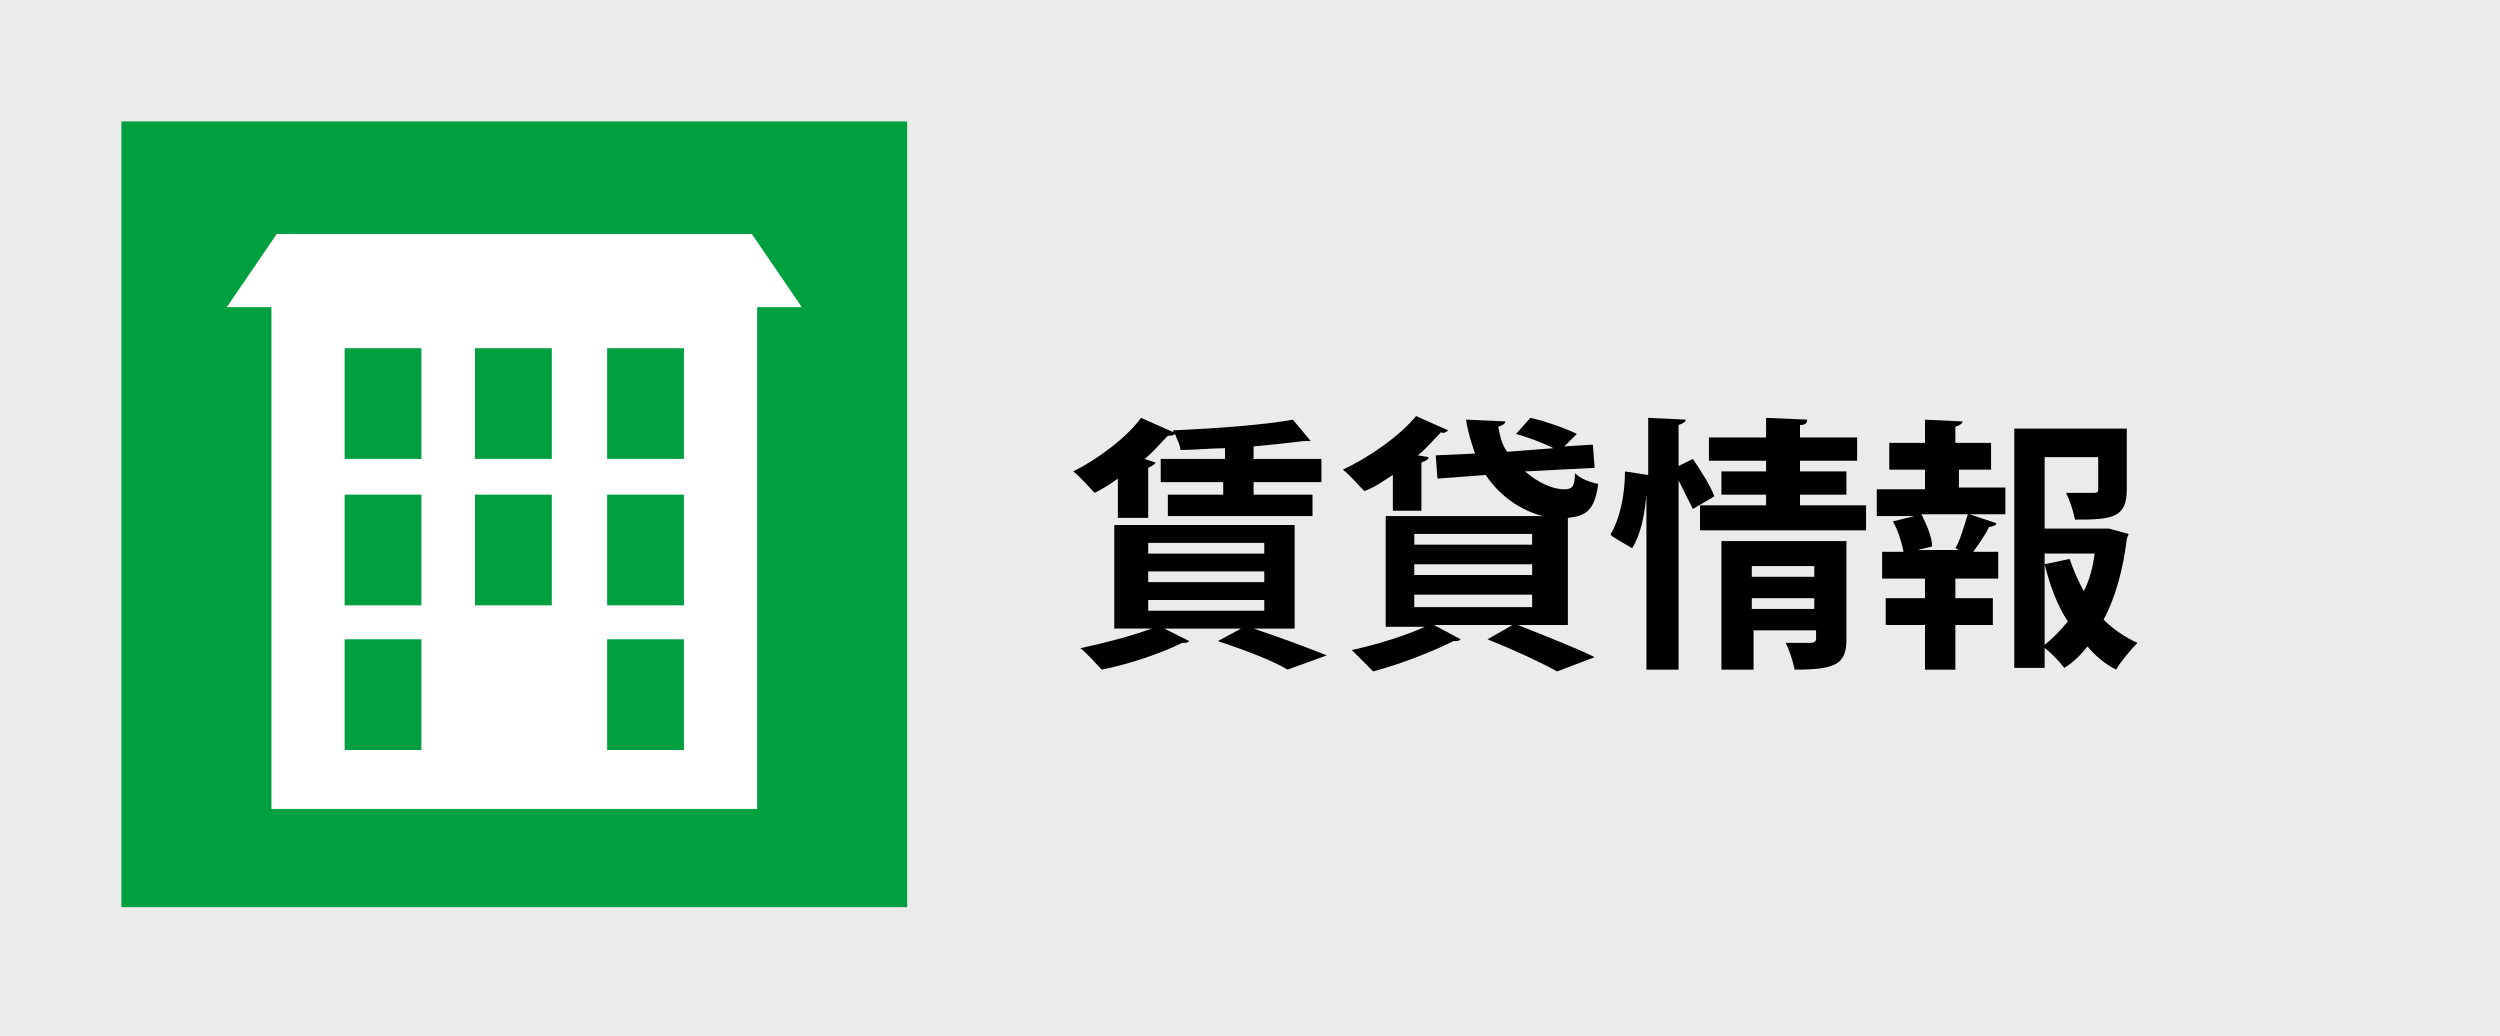
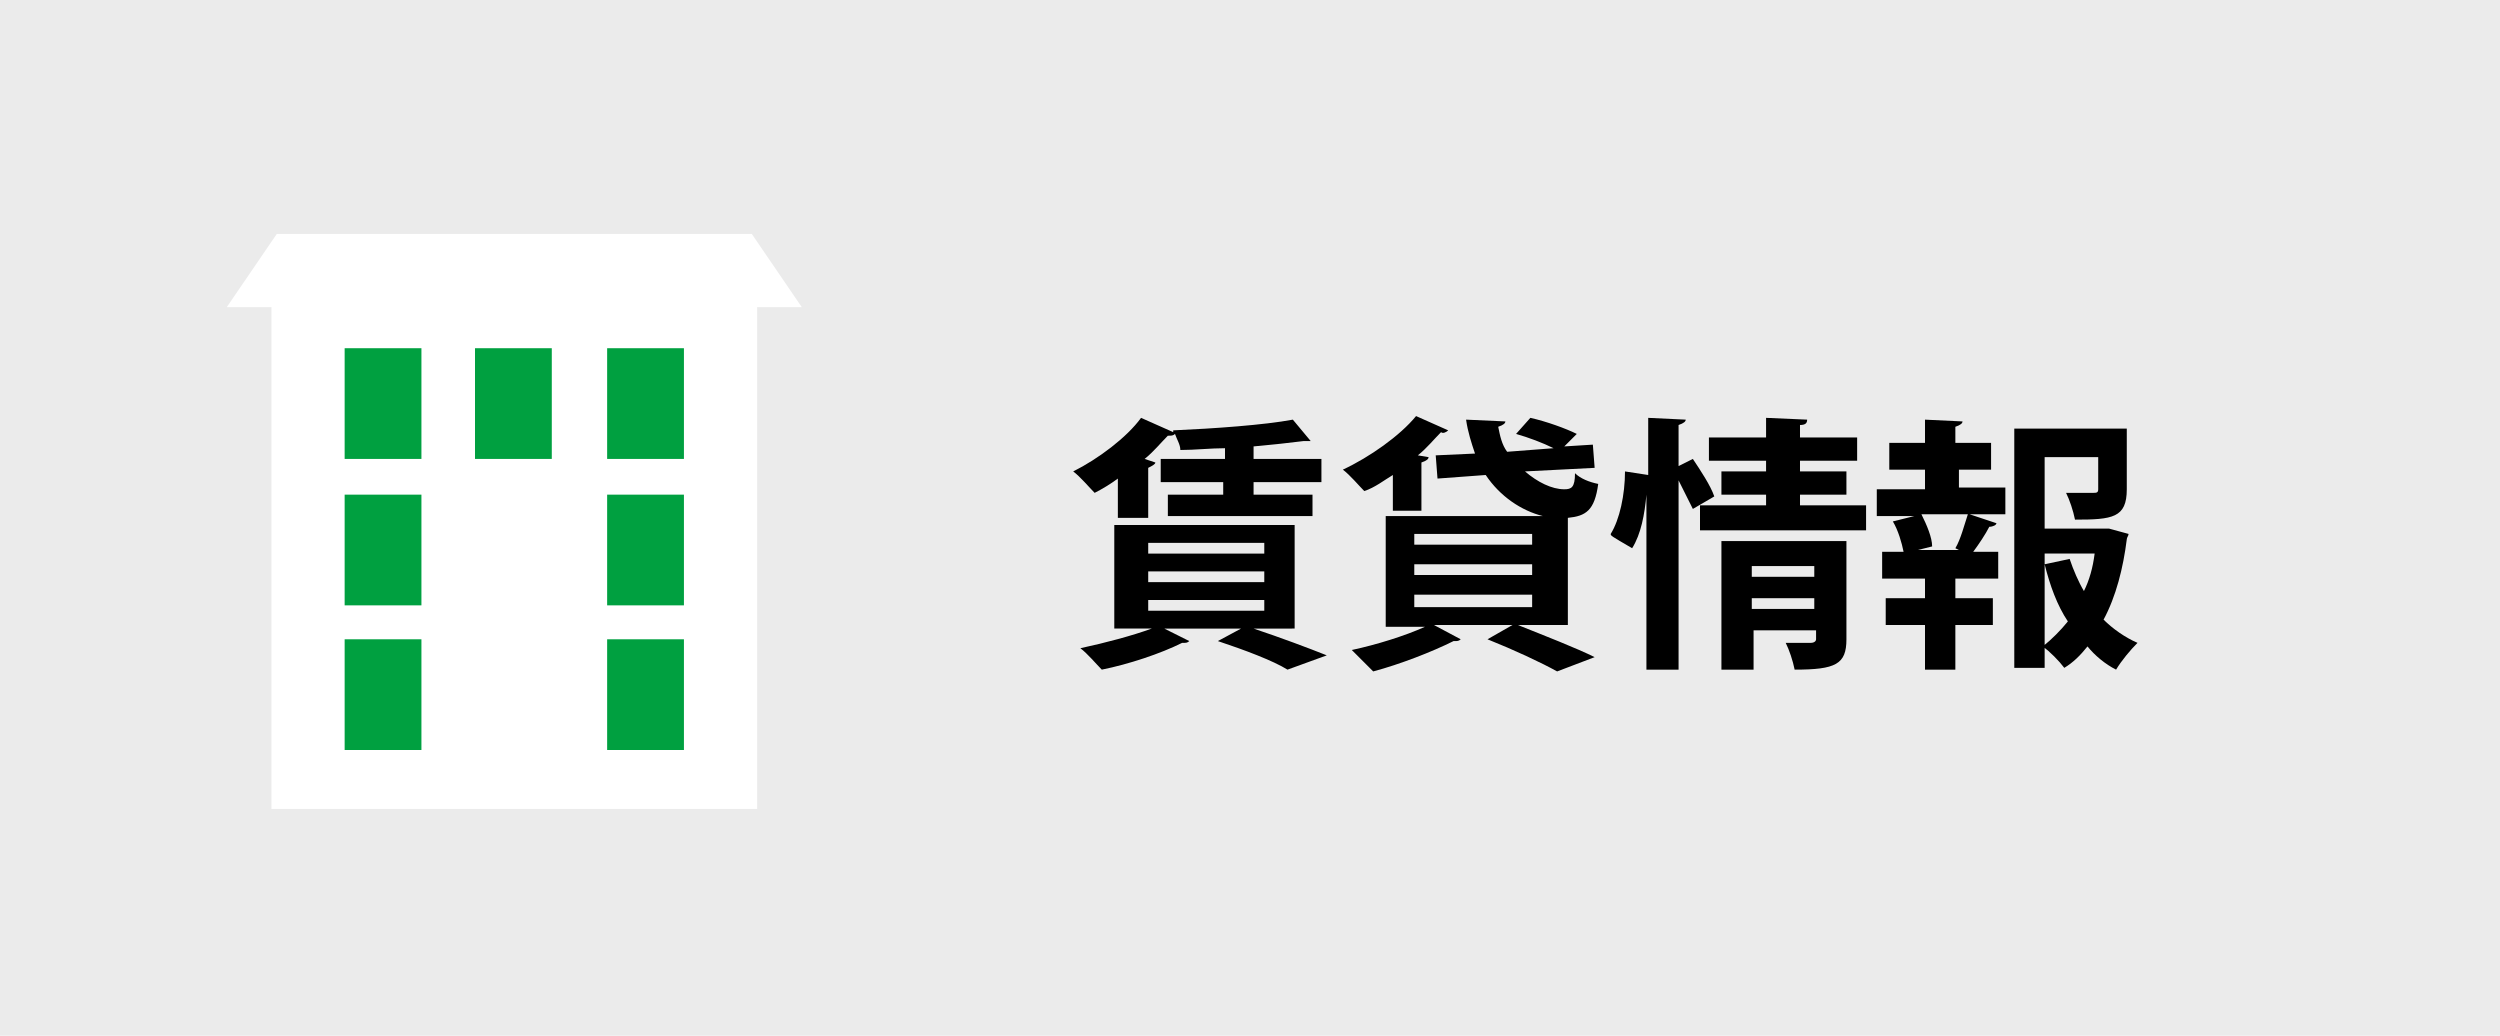
<svg xmlns="http://www.w3.org/2000/svg" version="1.1" id="レイヤー_1" x="0px" y="0px" viewBox="0 0 140 58" style="enable-background:new 0 0 140 58;" xml:space="preserve">
  <style type="text/css">
	.st0{fill:#EBEBEB;}
	.st1{fill:#00A040;}
	.st2{fill:#FFFFFF;}
</style>
  <rect class="st0" width="140" height="58" />
  <g>
    <path d="M62.6,29v-2.2c-0.4,0.3-0.9,0.6-1.3,0.8c-0.3-0.3-0.8-0.9-1.2-1.2c1.4-0.7,3-1.9,3.8-3l1.8,0.8l0-0.1   c2.3-0.1,5.1-0.3,6.7-0.6l1,1.2c0,0-0.1,0-0.2,0c0,0-0.1,0-0.2,0c-0.8,0.1-1.7,0.2-2.8,0.3v0.7h3.8v1.3h-3.8v0.7h3.3v1.2h-8.1v-1.2   h3.1v-0.7H65v-1.3h3.6v-0.6c-0.8,0-1.7,0.1-2.5,0.1c0-0.3-0.2-0.6-0.3-0.9c-0.1,0.1-0.2,0.1-0.4,0.1c-0.4,0.4-0.8,0.9-1.3,1.3   l0.6,0.2c0,0.1-0.2,0.2-0.4,0.3V29H62.6z M70.2,35.2L70.2,35.2c1.5,0.5,3.1,1.1,4.1,1.5l-2.2,0.8c-0.8-0.5-2.4-1.1-3.9-1.6l1.3-0.7   h-4.3l1.4,0.7c-0.1,0.1-0.2,0.1-0.3,0.1c0,0-0.1,0-0.1,0c-1.2,0.6-3,1.2-4.5,1.5c-0.3-0.3-0.8-0.9-1.2-1.2c1.4-0.3,2.9-0.7,4-1.1   h-2.1v-5.8h10.1v5.8H70.2z M64.3,30.4V31h6.5v-0.6H64.3z M64.3,32v0.6h6.5V32H64.3z M64.3,33.6v0.6h6.5v-0.6H64.3z" />
    <path d="M78,28.5v-1.9c-0.5,0.3-1,0.7-1.6,0.9c-0.3-0.3-0.8-0.9-1.2-1.2c1.5-0.7,3.2-1.9,4.1-3l1.8,0.8c-0.1,0.1-0.3,0.2-0.4,0.1   c-0.4,0.4-0.8,0.9-1.3,1.3l0.6,0.1c0,0.1-0.1,0.2-0.4,0.3v2.7H78z M87.6,35H85c1.5,0.6,3.3,1.3,4.3,1.8l-2.1,0.8   c-0.9-0.5-2.4-1.2-3.9-1.8l1.4-0.8h-4.4l1.5,0.8c-0.1,0.1-0.2,0.1-0.3,0.1c0,0-0.1,0-0.1,0c-1.2,0.6-3,1.3-4.5,1.7   c-0.3-0.3-0.9-0.9-1.2-1.2c1.4-0.3,3-0.8,4.1-1.3h-2.2v-6.2h8.8c-1.2-0.3-2.4-1.1-3.2-2.3l-2.7,0.2l-0.1-1.3l2.2-0.1   c-0.2-0.6-0.4-1.2-0.5-1.9l2.2,0.1c0,0.1-0.1,0.2-0.4,0.3c0.1,0.5,0.2,1,0.5,1.4l2.6-0.2c-0.6-0.3-1.4-0.6-2.1-0.8l0.8-0.9   c0.9,0.2,2,0.6,2.6,0.9l-0.7,0.7l1.6-0.1l0.1,1.3l-3.9,0.2c0.7,0.6,1.5,1,2.2,1c0.4,0,0.6-0.1,0.6-0.9c0.3,0.3,0.8,0.5,1.3,0.6   c-0.2,1.5-0.7,1.8-1.7,1.9V35z M79.2,29.9v0.6h6.6v-0.6H79.2z M79.2,31.6v0.6h6.6v-0.6H79.2z M79.2,33.3v0.7h6.6v-0.7H79.2z" />
    <path d="M94.8,25.7c0.4,0.6,1,1.5,1.2,2.1l-1.2,0.7c-0.2-0.4-0.5-1-0.8-1.6v10.6h-1.8v-9.8h0c-0.1,1.1-0.3,2.2-0.8,3   c-1.2-0.7-1.2-0.7-1.2-0.8c0.5-0.8,0.8-2.2,0.8-3.5l1.3,0.2v-3.2l2.1,0.1c0,0.1-0.1,0.2-0.4,0.3v2.3L94.8,25.7z M100.8,28.3h3.7   v1.4h-9.3v-1.4h3.7v-0.6h-2.5v-1.3h2.5v-0.6h-3.2v-1.3h3.2v-1.1l2.3,0.1c0,0.2-0.1,0.3-0.4,0.3v0.7h3.2v1.3h-3.2v0.6h2.6v1.3h-2.6   V28.3z M103.4,30.3v5.5c0,1.4-0.6,1.7-2.9,1.7c-0.1-0.5-0.3-1.1-0.5-1.5c0.5,0,1.2,0,1.4,0c0.2,0,0.3-0.1,0.3-0.2v-0.5h-3.5v2.2   h-1.8v-7.2H103.4z M101.6,31.7h-3.5v0.6h3.5V31.7z M98.1,34.1h3.5v-0.6h-3.5V34.1z" />
    <path d="M109.7,26.2v1.1h2.6v1.5h-2l1.5,0.5c0,0.1-0.2,0.2-0.4,0.2c-0.2,0.4-0.6,1-0.9,1.4h1.4v1.5h-2.4v1.1h2.1V35h-2.1v2.5h-1.7   V35h-2.2v-1.5h2.2v-1.1h-2.4v-1.5h1.2c-0.1-0.5-0.3-1.2-0.6-1.7l1.2-0.3h-2.1v-1.5h2.7v-1.1h-2v-1.5h2v-1.3l2.1,0.1   c0,0.1-0.1,0.2-0.4,0.3v0.9h2v1.5H109.7z M109.9,30.9l-0.4-0.2c0.3-0.5,0.5-1.3,0.7-1.9h-2.6c0.3,0.6,0.6,1.3,0.6,1.8l-0.8,0.2   H109.9z M118.1,29.6l1.1,0.3c0,0.1-0.1,0.2-0.1,0.3c-0.2,1.6-0.6,3.2-1.3,4.5c0.5,0.5,1.2,1,1.9,1.3c-0.4,0.4-0.9,1-1.2,1.5   c-0.6-0.3-1.2-0.8-1.6-1.3c-0.4,0.5-0.8,0.9-1.3,1.2c-0.3-0.4-0.8-0.9-1.2-1.2c0.5-0.4,1-0.9,1.4-1.4c-0.6-0.9-1-2-1.3-3.2l1.4-0.3   c0.2,0.6,0.5,1.3,0.8,1.8c0.3-0.6,0.5-1.3,0.6-2.1h-2.8v6.4h-1.7V24h6.3v3.4c0,1.6-0.8,1.7-2.9,1.7c-0.1-0.5-0.3-1.1-0.5-1.5   c0.6,0,1.3,0,1.5,0c0.2,0,0.3,0,0.3-0.2v-1.8h-3v4h3.5L118.1,29.6z" />
  </g>
  <g>
    <g>
      <g>
-         <rect x="6.8" y="6.8" class="st1" width="44" height="44" />
-       </g>
+         </g>
    </g>
    <g>
      <rect x="15.2" y="16.7" class="st2" width="27.2" height="28.6" />
      <polygon class="st2" points="42.1,13.1 15.5,13.1 12.7,17.2 44.9,17.2   " />
      <g>
        <rect x="19.3" y="35.8" class="st1" width="4.3" height="6.2" />
        <rect x="19.3" y="27.7" class="st1" width="4.3" height="6.2" />
        <rect x="19.3" y="19.5" class="st1" width="4.3" height="6.2" />
-         <rect x="26.6" y="27.7" class="st1" width="4.3" height="6.2" />
        <rect x="26.6" y="19.5" class="st1" width="4.3" height="6.2" />
        <rect x="34" y="35.8" class="st1" width="4.3" height="6.2" />
        <rect x="34" y="27.7" class="st1" width="4.3" height="6.2" />
        <rect x="34" y="19.5" class="st1" width="4.3" height="6.2" />
      </g>
    </g>
  </g>
</svg>